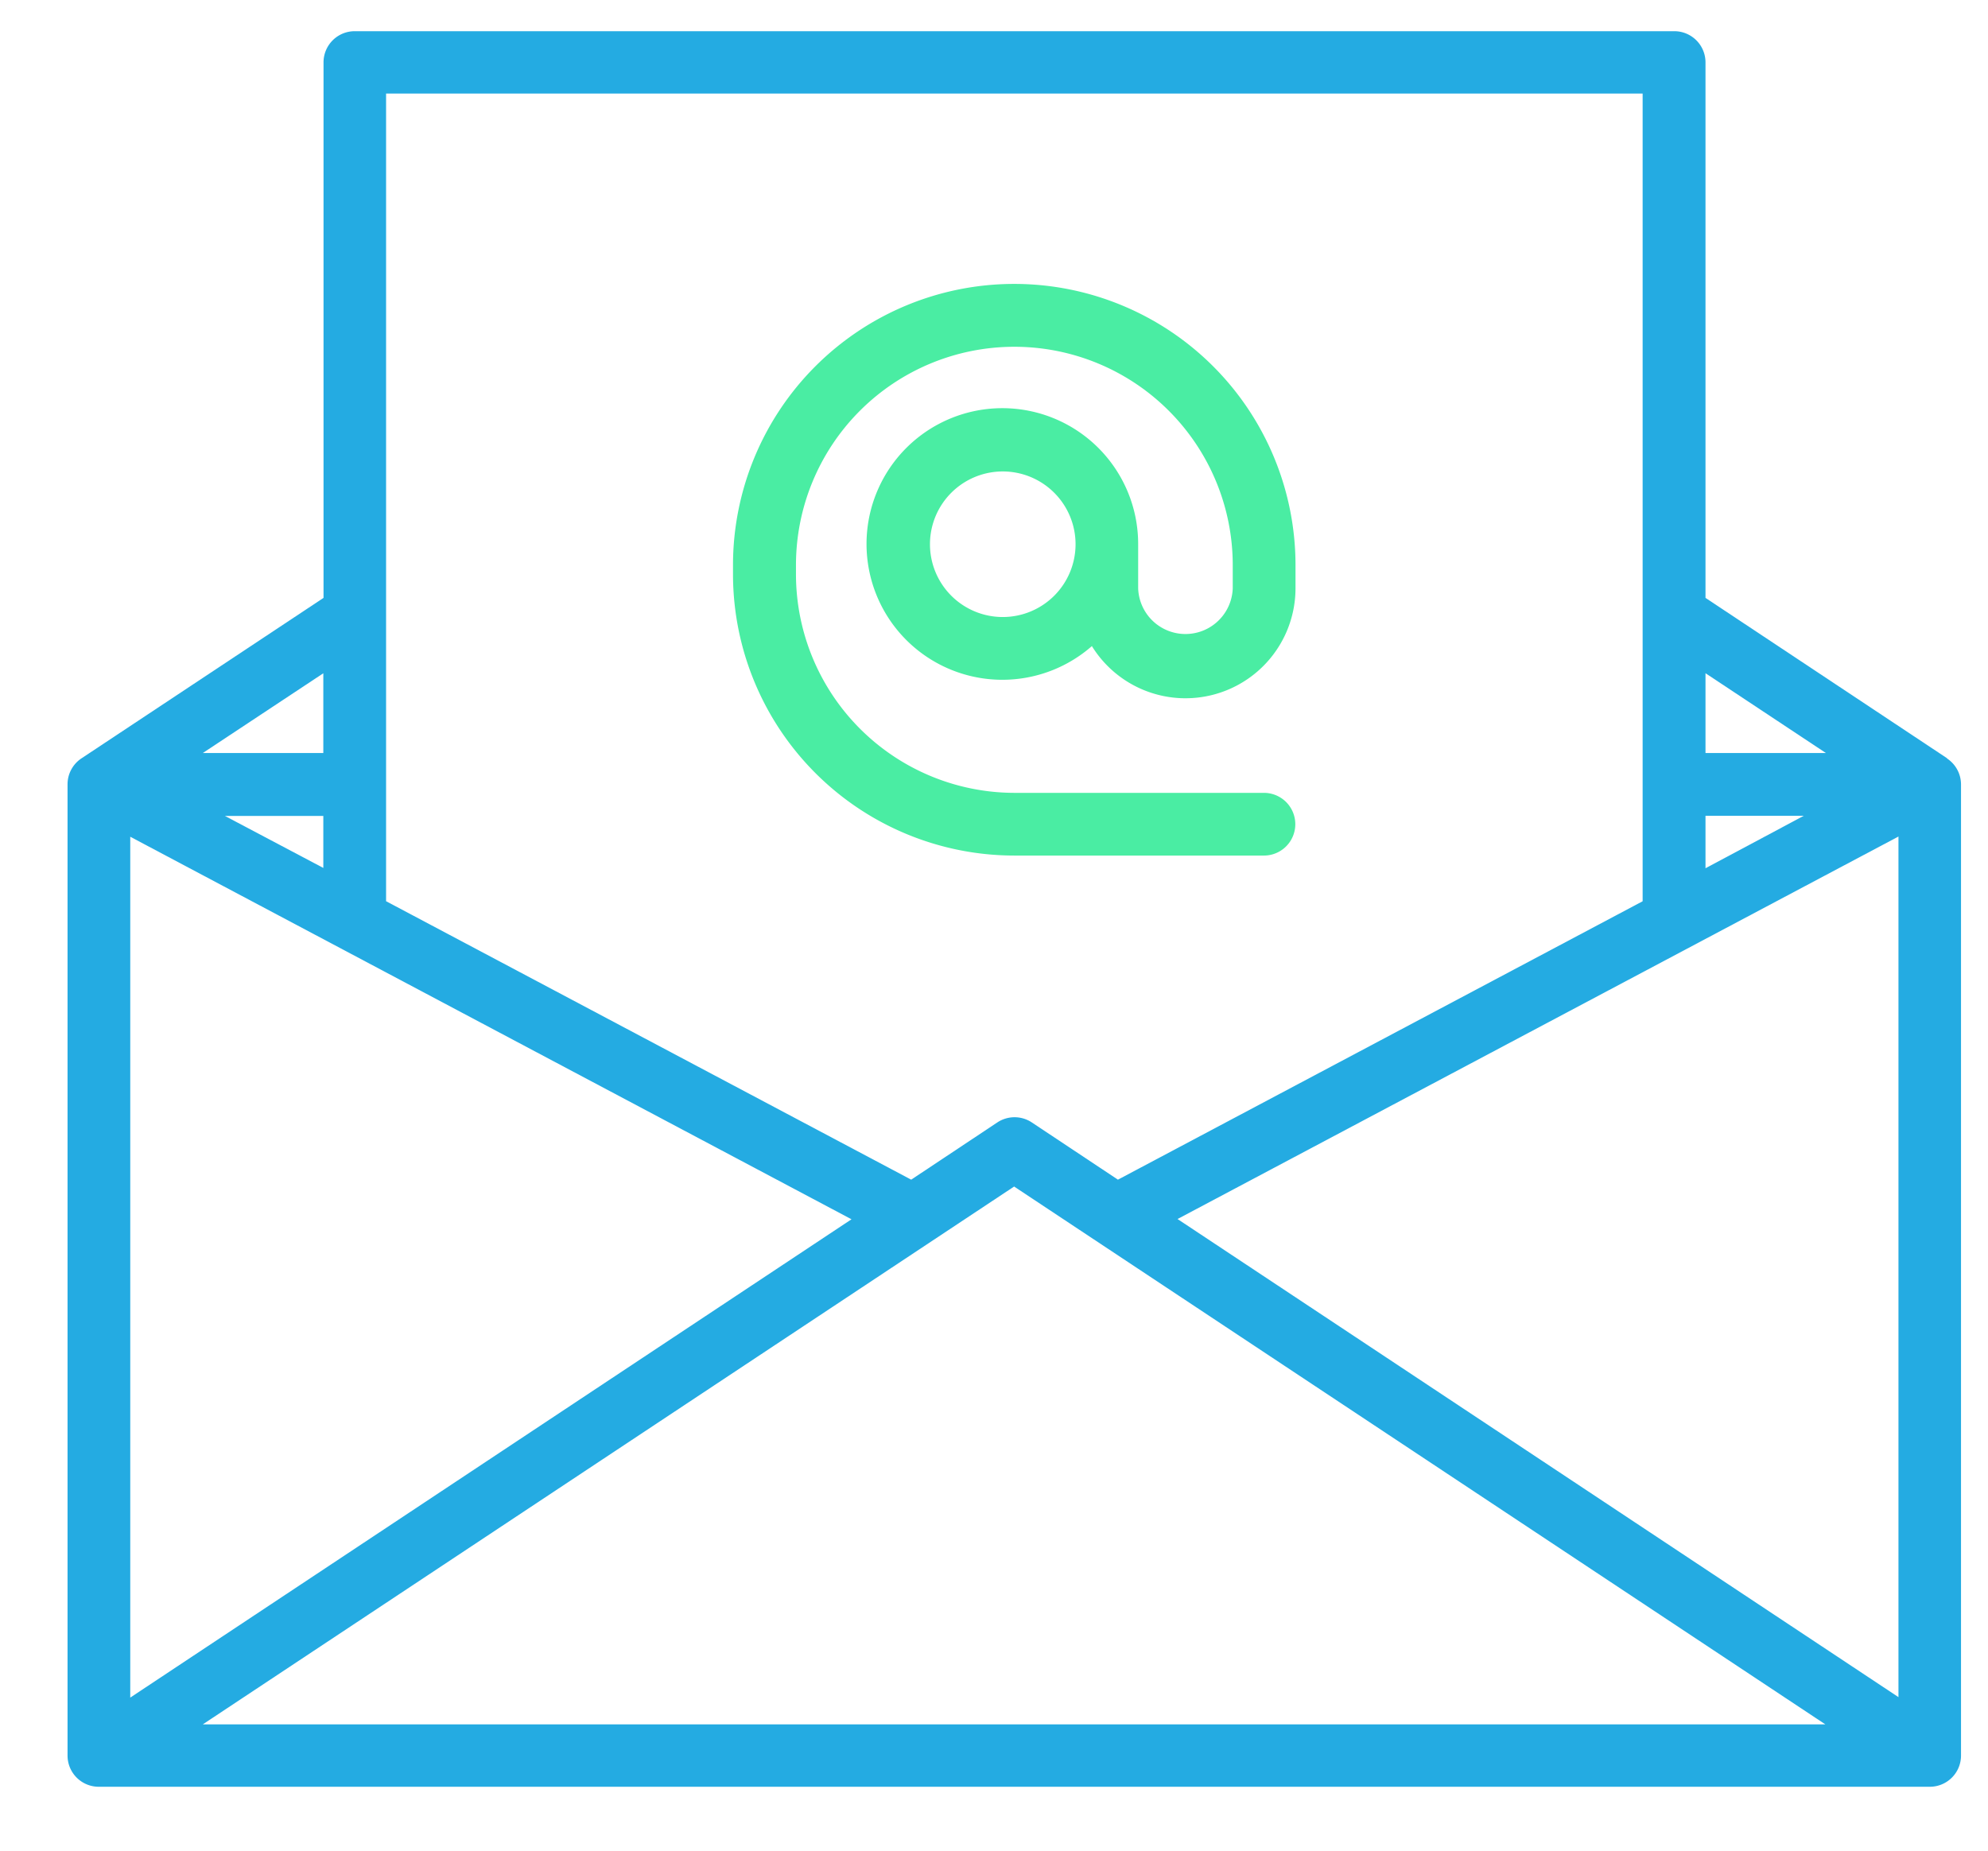
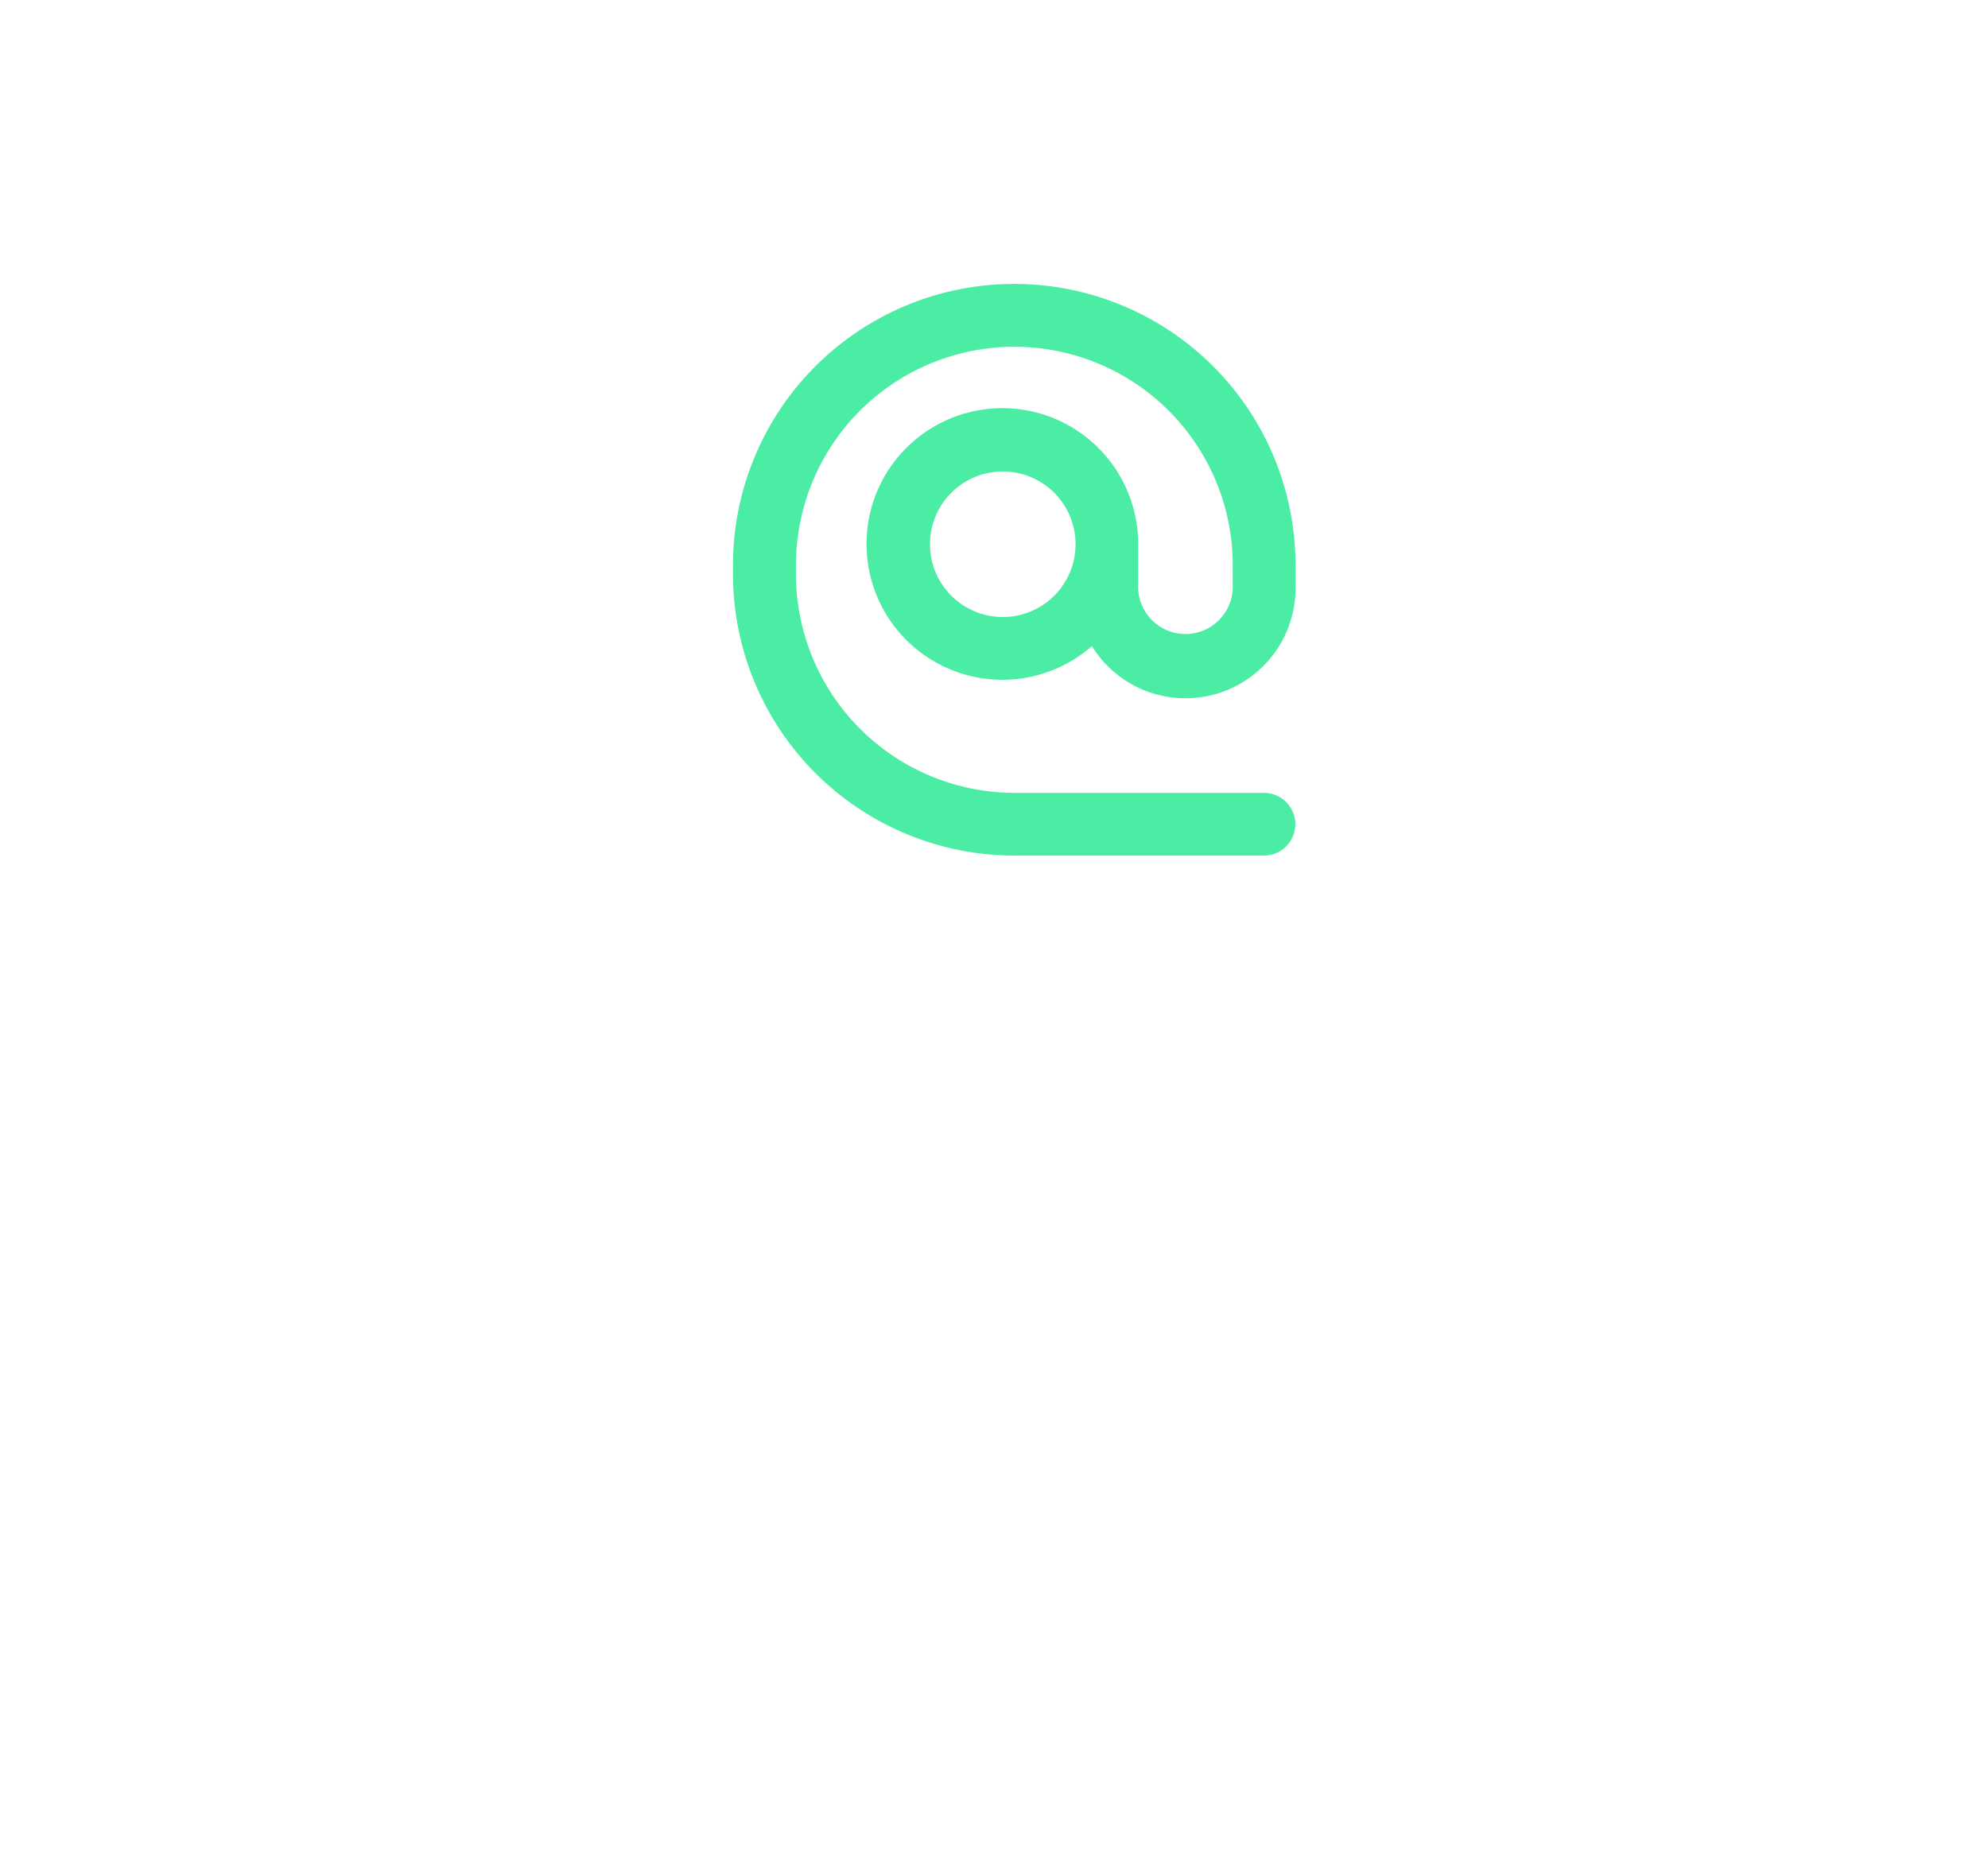
<svg xmlns="http://www.w3.org/2000/svg" id="Capa_1" data-name="Capa 1" viewBox="0 0 382.33 356.07">
  <defs>
    <style>.cls-1{fill:#24abe2;}.cls-2{fill:#4aeda3;}</style>
  </defs>
-   <path class="cls-1" d="M374.47,145.85h0L328,115V12a6,6,0,0,0-6-6H68.22a6,6,0,0,0-6,6V115L15.69,145.85h0a6,6,0,0,0-2.7,5V337.67a6,6,0,0,0,6,6H371.14a6,6,0,0,0,6-6V150.88a6,6,0,0,0-2.7-5ZM62.18,166.94l-18.92-10H62.18Zm-37.13-6,138.71,73.58-138.71,92Zm170,67.29,156,103.44H39L195.08,228.19Zm31.32,6.29L365.11,160.9V326.43l-138.71-92ZM328,156.91H346.9L328,167Zm23.16-12.07H328V129.49ZM315.91,18V173.35L215,226.9l-16.55-11a6,6,0,0,0-6.66,0l-16.55,11L74.25,173.34V18ZM62.18,144.84H39L62.18,129.5Z" />
  <path class="cls-2" d="M195.08,164.56h48a6,6,0,1,0,0-12.06h-48a42.08,42.08,0,0,1-42-42V108.7a42,42,0,1,1,84,0v4.45a9.1,9.1,0,0,1-18.19,0v-8.46a26.12,26.12,0,1,0-8.9,19.58,21.16,21.16,0,0,0,39.16-11.12V108.7a54.09,54.09,0,1,0-108.18,0v1.78a54.14,54.14,0,0,0,54.09,54.08Zm-2.23-45.88a14,14,0,1,1,14-14A14,14,0,0,1,192.85,118.68Z" />
</svg>